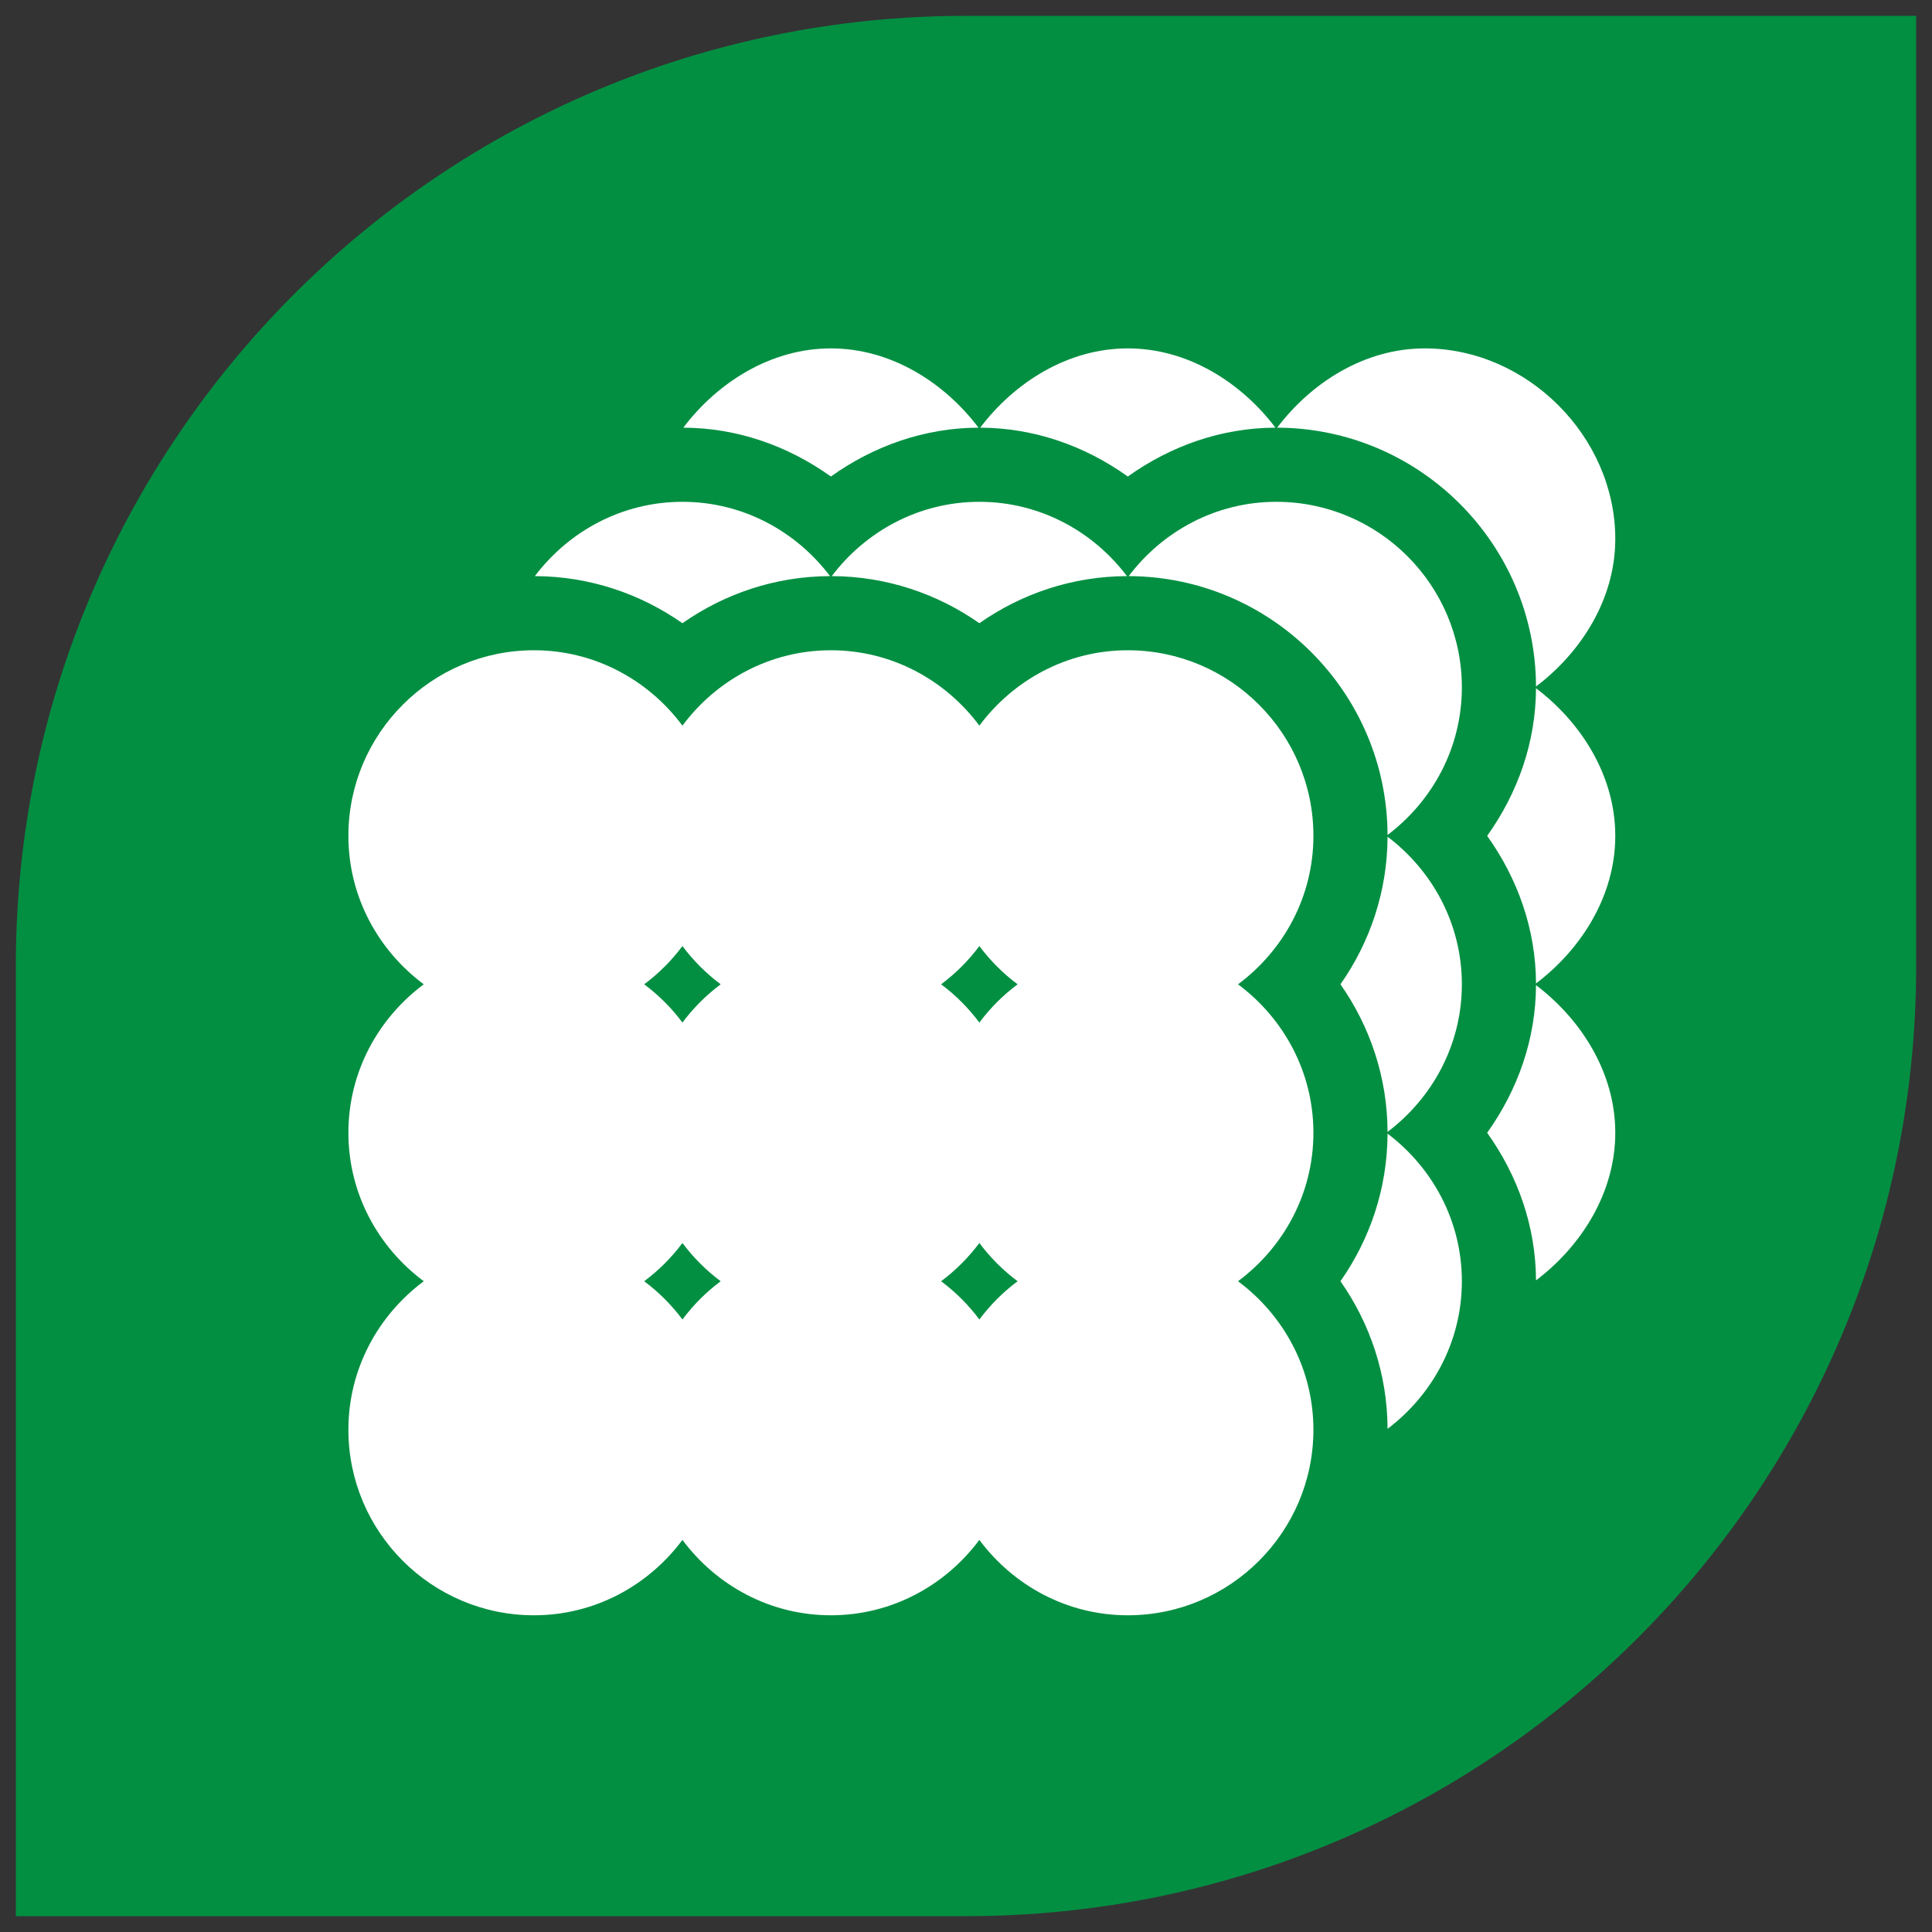
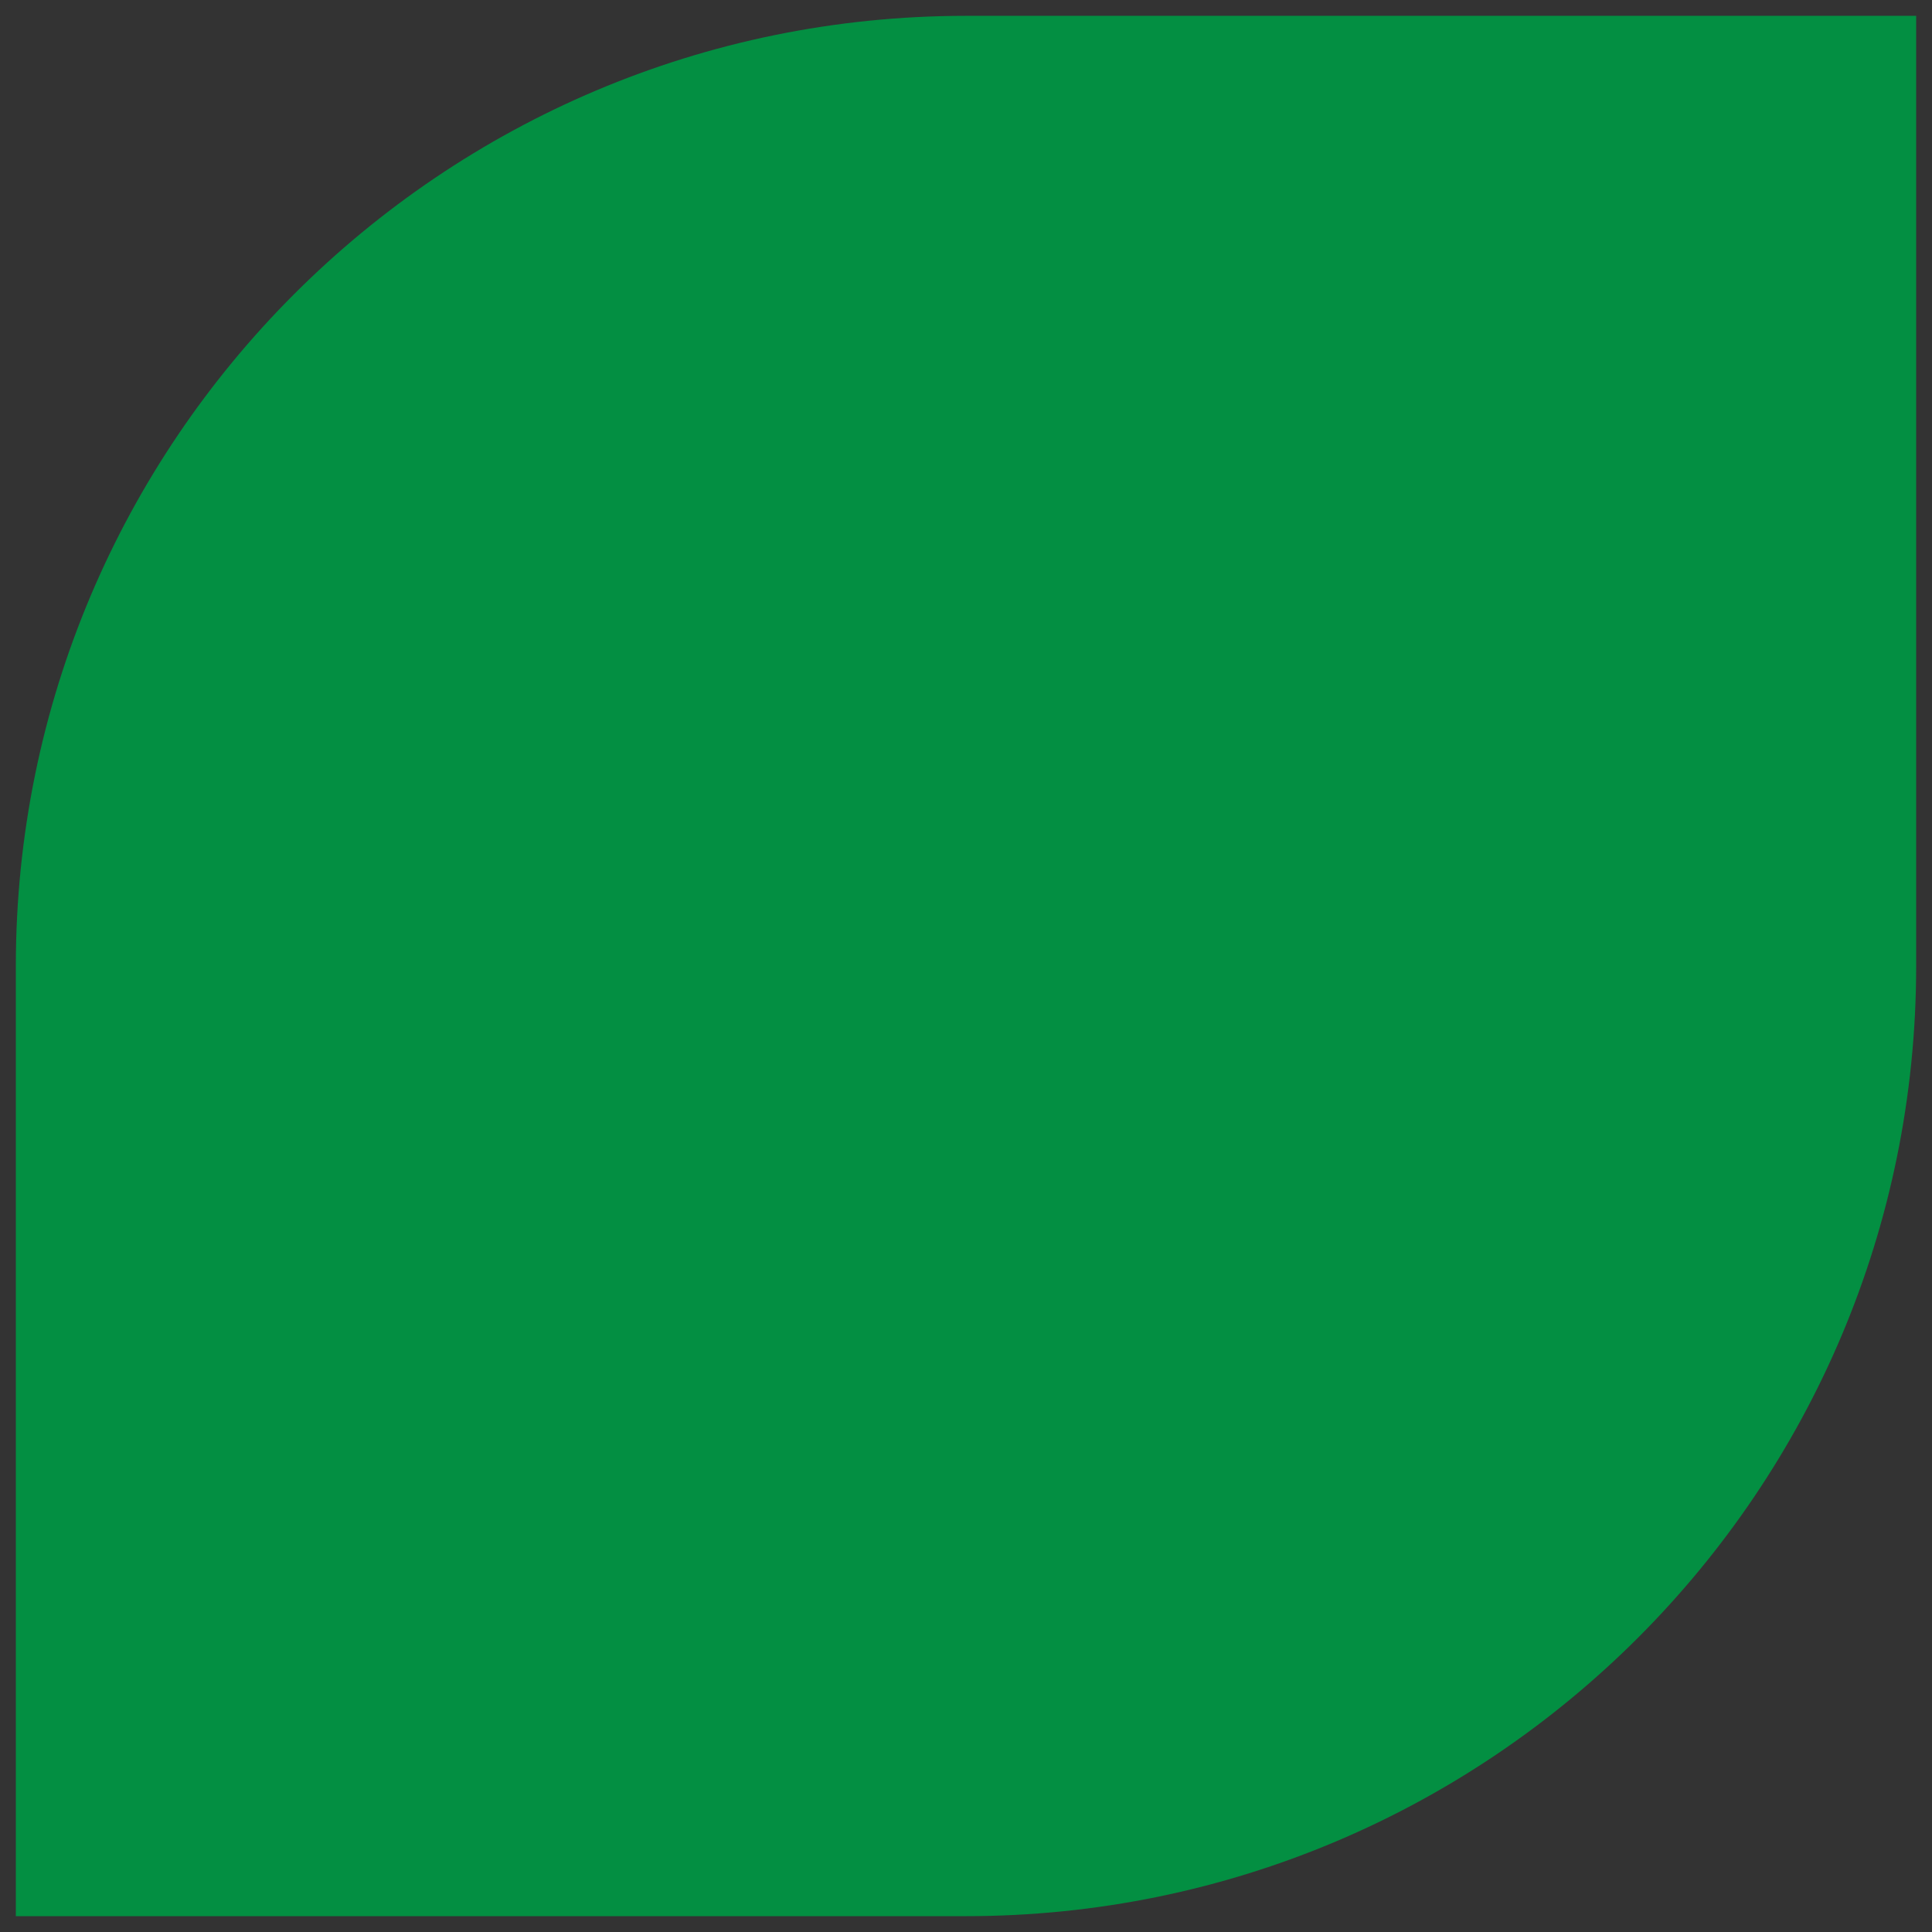
<svg xmlns="http://www.w3.org/2000/svg" width="61" height="61" viewBox="0 0 61 61" fill="none">
  <rect x="0" y="0" width="61" height="61" fill="#333333" stroke="none" />
  <path d="M0.5 30.5C0.5 13.931 13.931 0.5 30.5 0.5H60.5V30.5C60.5 47.069 47.069 60.5 30.5 60.5H0.5V30.5Z" fill="#038F42" />
  <g clip-path="url(#clip0_546_143)">
    <path d="M41.469 26.391C41.469 23.16 38.84 20.531 35.609 20.531C33.686 20.531 31.991 21.475 30.922 22.911C29.853 21.475 28.158 20.531 26.234 20.531C24.311 20.531 22.616 21.475 21.547 22.911C20.478 21.475 18.783 20.531 16.859 20.531C13.629 20.531 11 23.16 11 26.391C11 28.314 11.944 30.009 13.38 31.078C11.944 32.147 11 33.842 11 35.766C11 37.689 11.944 39.384 13.38 40.453C11.944 41.522 11 43.217 11 45.141C11 48.371 13.629 51 16.859 51C18.783 51 20.478 50.056 21.547 48.62C22.616 50.056 24.311 51 26.234 51C28.158 51 29.853 50.056 30.922 48.62C31.991 50.056 33.686 51 35.609 51C38.84 51 41.469 48.371 41.469 45.141C41.469 43.217 40.525 41.522 39.089 40.453C40.525 39.384 41.469 37.689 41.469 35.766C41.469 33.842 40.525 32.147 39.089 31.078C40.525 30.009 41.469 28.314 41.469 26.391ZM30.922 41.661C30.58 41.202 30.173 40.795 29.714 40.453C30.173 40.111 30.58 39.704 30.922 39.245C31.264 39.704 31.671 40.111 32.13 40.453C31.671 40.795 31.264 41.202 30.922 41.661ZM21.547 41.661C21.205 41.202 20.798 40.795 20.339 40.453C20.798 40.111 21.205 39.704 21.547 39.245C21.889 39.704 22.296 40.111 22.755 40.453C22.296 40.795 21.889 41.202 21.547 41.661ZM21.547 29.87C21.889 30.329 22.296 30.736 22.755 31.078C22.296 31.42 21.889 31.827 21.547 32.286C21.205 31.827 20.798 31.42 20.339 31.078C20.798 30.736 21.205 30.329 21.547 29.87ZM30.922 32.286C30.58 31.827 30.173 31.42 29.714 31.078C30.173 30.736 30.58 30.329 30.922 29.87C31.264 30.329 31.671 30.736 32.13 31.078C31.671 31.42 31.264 31.827 30.922 32.286ZM43.81 35.793C43.804 37.527 43.251 39.129 42.323 40.453C43.251 41.777 43.804 43.379 43.81 45.113C45.226 44.042 46.156 42.361 46.156 40.453C46.156 38.545 45.226 36.864 43.81 35.793ZM43.81 26.418C43.804 28.152 43.251 29.754 42.323 31.078C43.251 32.402 43.804 34.004 43.81 35.738C45.226 34.667 46.156 32.986 46.156 31.078C46.156 29.17 45.226 27.489 43.81 26.418Z" fill="white" />
-     <path d="M40.297 15.844C38.389 15.844 36.708 16.774 35.637 18.19C40.137 18.206 43.794 21.863 43.81 26.363C45.226 25.292 46.156 23.611 46.156 21.703C46.156 18.472 43.528 15.844 40.297 15.844ZM26.262 18.19C27.996 18.196 29.598 18.75 30.922 19.677C32.246 18.749 33.848 18.196 35.582 18.19C34.511 16.774 32.83 15.844 30.922 15.844C29.014 15.844 27.333 16.774 26.262 18.19ZM26.207 18.19C25.136 16.774 23.455 15.844 21.547 15.844C19.639 15.844 17.958 16.774 16.887 18.19C18.621 18.196 20.223 18.75 21.547 19.677C22.871 18.749 24.473 18.196 26.207 18.19ZM30.895 13.503C29.824 12.087 28.142 11 26.234 11C24.326 11 22.645 12.087 21.574 13.503C23.281 13.509 24.879 14.078 26.234 15.045C27.59 14.078 29.188 13.509 30.895 13.503ZM40.27 13.503C39.199 12.087 37.517 11 35.609 11C33.701 11 32.02 12.087 30.949 13.503C32.656 13.509 34.254 14.078 35.609 15.045C36.965 14.078 38.562 13.509 40.27 13.503Z" fill="white" />
+     <path d="M40.297 15.844C38.389 15.844 36.708 16.774 35.637 18.19C40.137 18.206 43.794 21.863 43.81 26.363C45.226 25.292 46.156 23.611 46.156 21.703C46.156 18.472 43.528 15.844 40.297 15.844ZM26.262 18.19C27.996 18.196 29.598 18.75 30.922 19.677C32.246 18.749 33.848 18.196 35.582 18.19C34.511 16.774 32.83 15.844 30.922 15.844C29.014 15.844 27.333 16.774 26.262 18.19ZM26.207 18.19C25.136 16.774 23.455 15.844 21.547 15.844C19.639 15.844 17.958 16.774 16.887 18.19C18.621 18.196 20.223 18.75 21.547 19.677C22.871 18.749 24.473 18.196 26.207 18.19M30.895 13.503C29.824 12.087 28.142 11 26.234 11C24.326 11 22.645 12.087 21.574 13.503C23.281 13.509 24.879 14.078 26.234 15.045C27.59 14.078 29.188 13.509 30.895 13.503ZM40.27 13.503C39.199 12.087 37.517 11 35.609 11C33.701 11 32.02 12.087 30.949 13.503C32.656 13.509 34.254 14.078 35.609 15.045C36.965 14.078 38.562 13.509 40.27 13.503Z" fill="white" />
    <path d="M48.497 21.675C49.913 20.605 51 18.924 51 17.016C51 13.785 48.215 11 44.984 11C43.077 11 41.395 12.087 40.325 13.503C44.825 13.518 48.482 17.175 48.497 21.675ZM48.497 21.73C48.491 23.438 47.922 25.035 46.955 26.391C47.922 27.746 48.491 29.344 48.497 31.051C49.913 29.98 51 28.299 51 26.391C51 24.483 49.913 22.801 48.497 21.73ZM48.497 31.105C48.491 32.812 47.922 34.41 46.955 35.766C47.922 37.121 48.491 38.719 48.497 40.426C49.913 39.355 51 37.674 51 35.766C51 33.858 49.913 32.176 48.497 31.105Z" fill="white" />
  </g>
  <defs>
    <clipPath id="clip0_546_143">
-       <rect width="40" height="40" fill="white" transform="translate(11 11)" />
-     </clipPath>
+       </clipPath>
  </defs>
</svg>